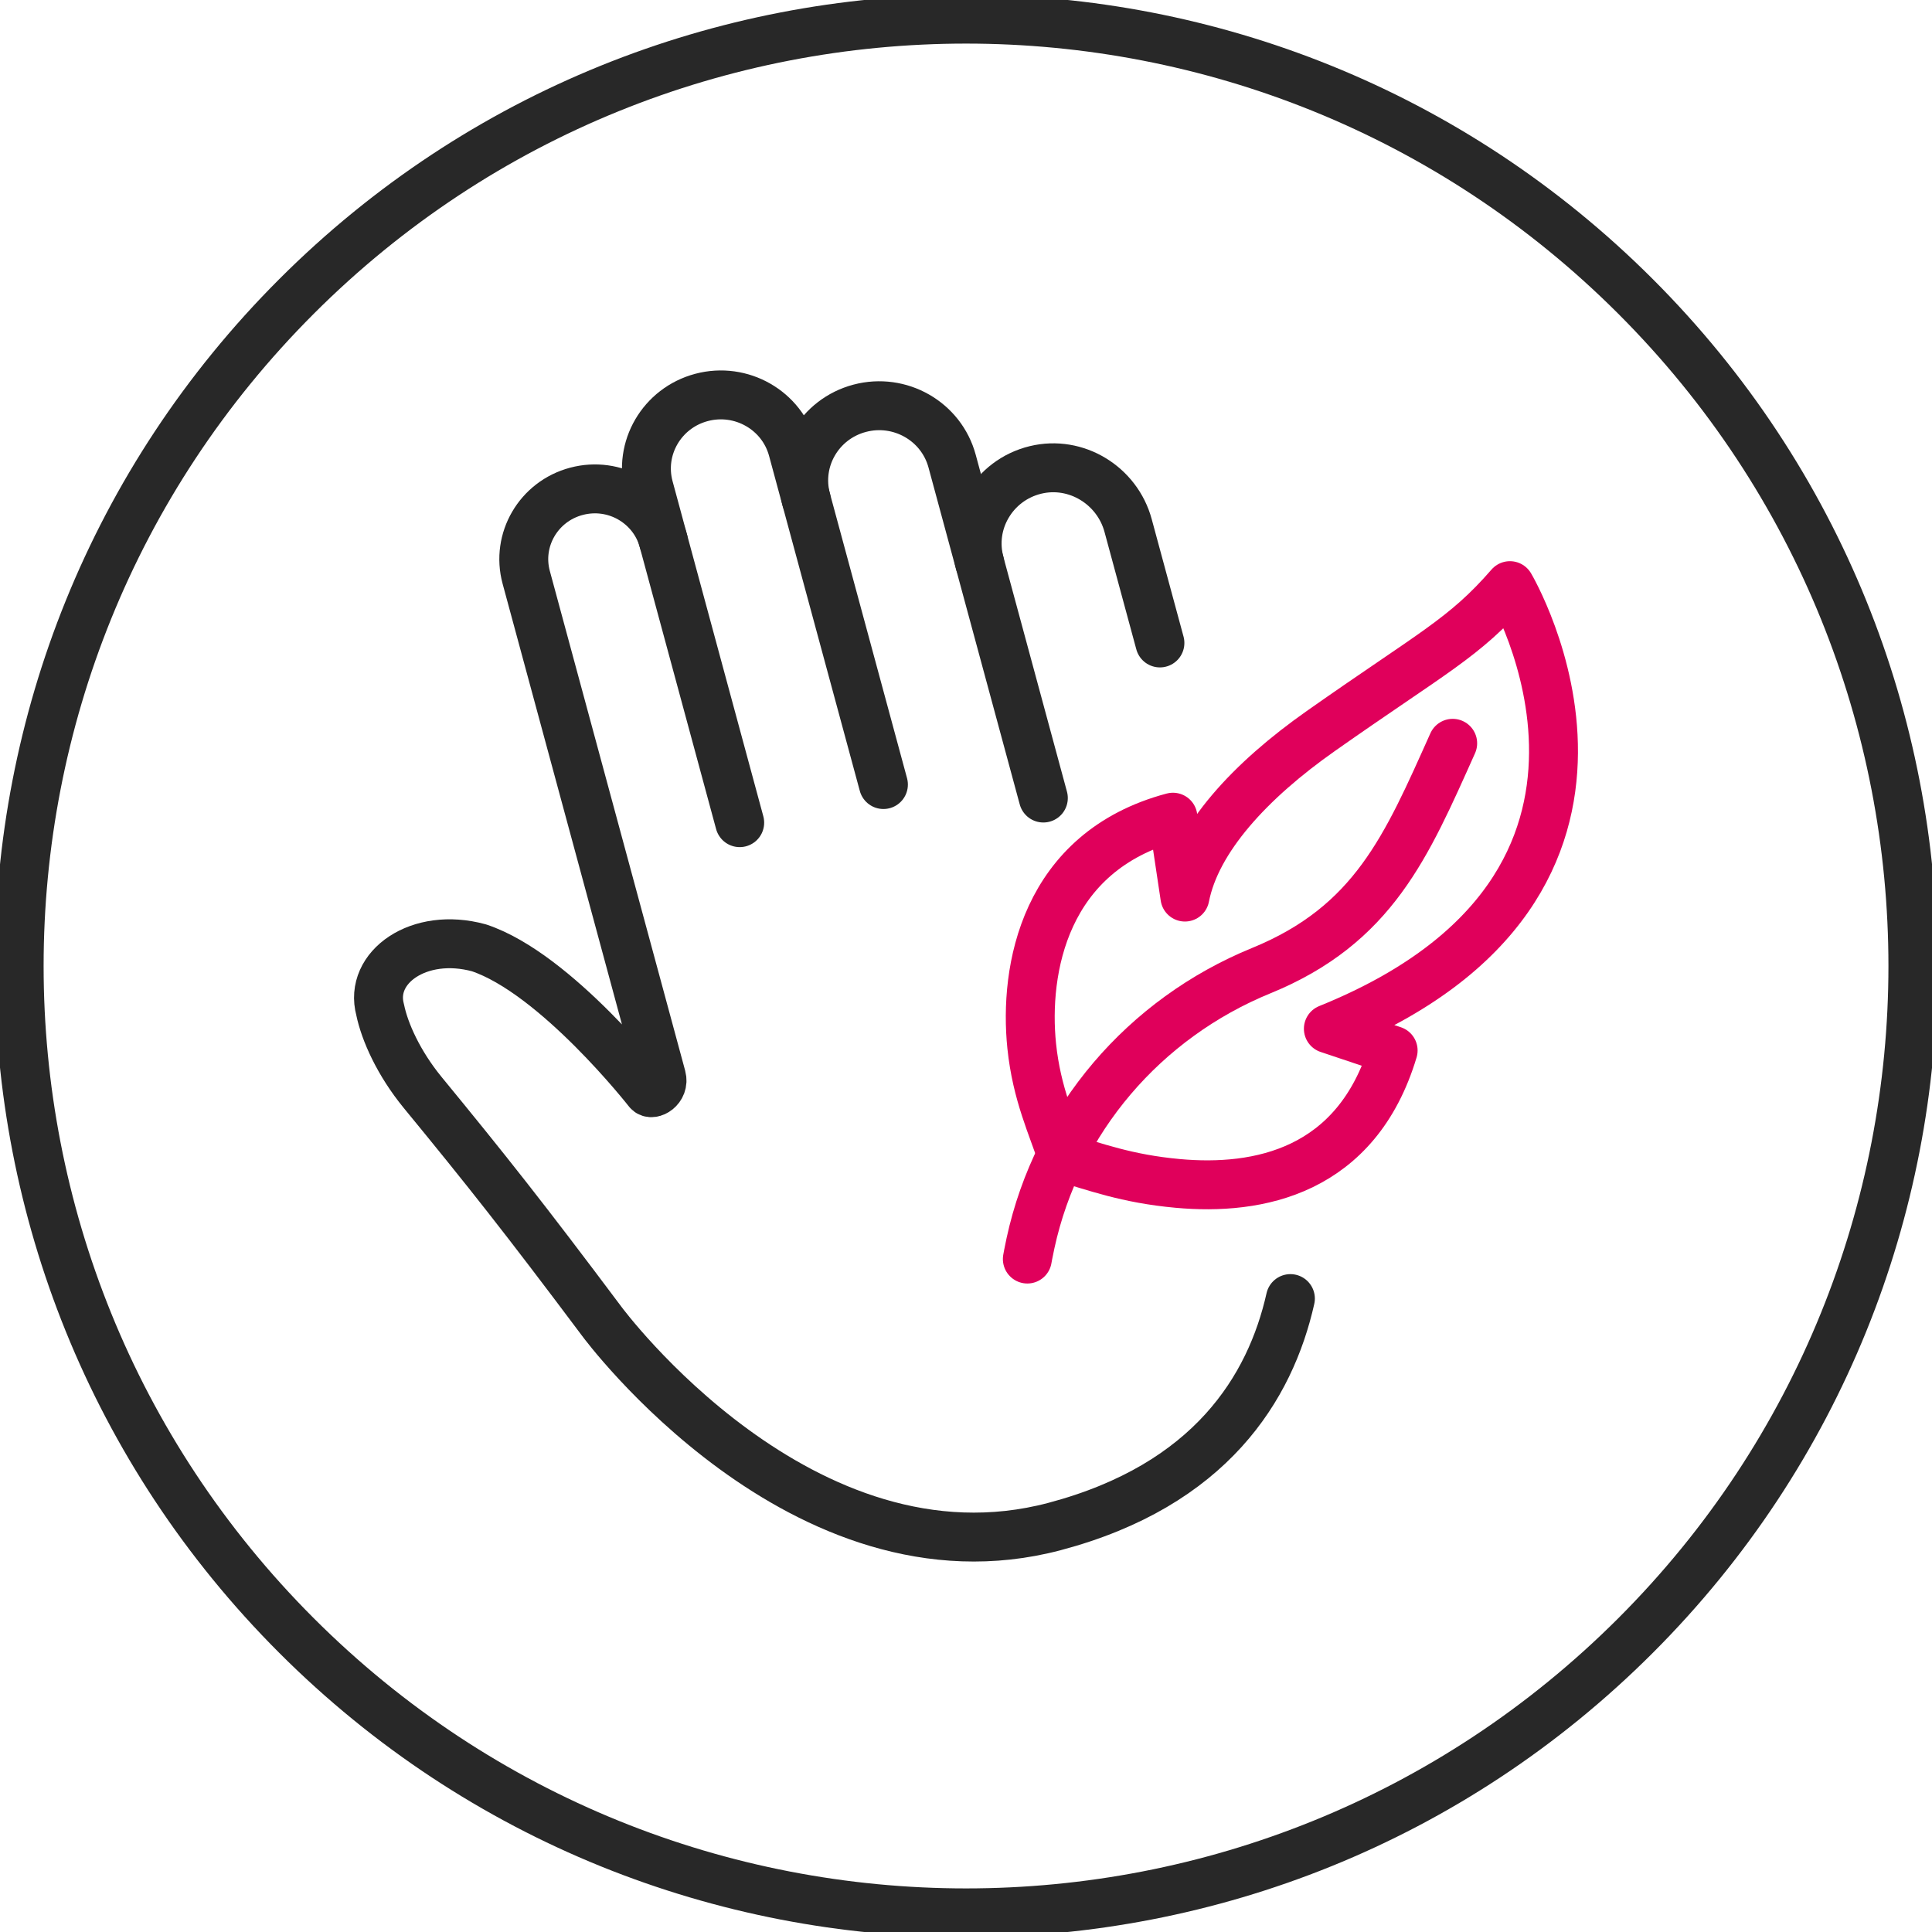
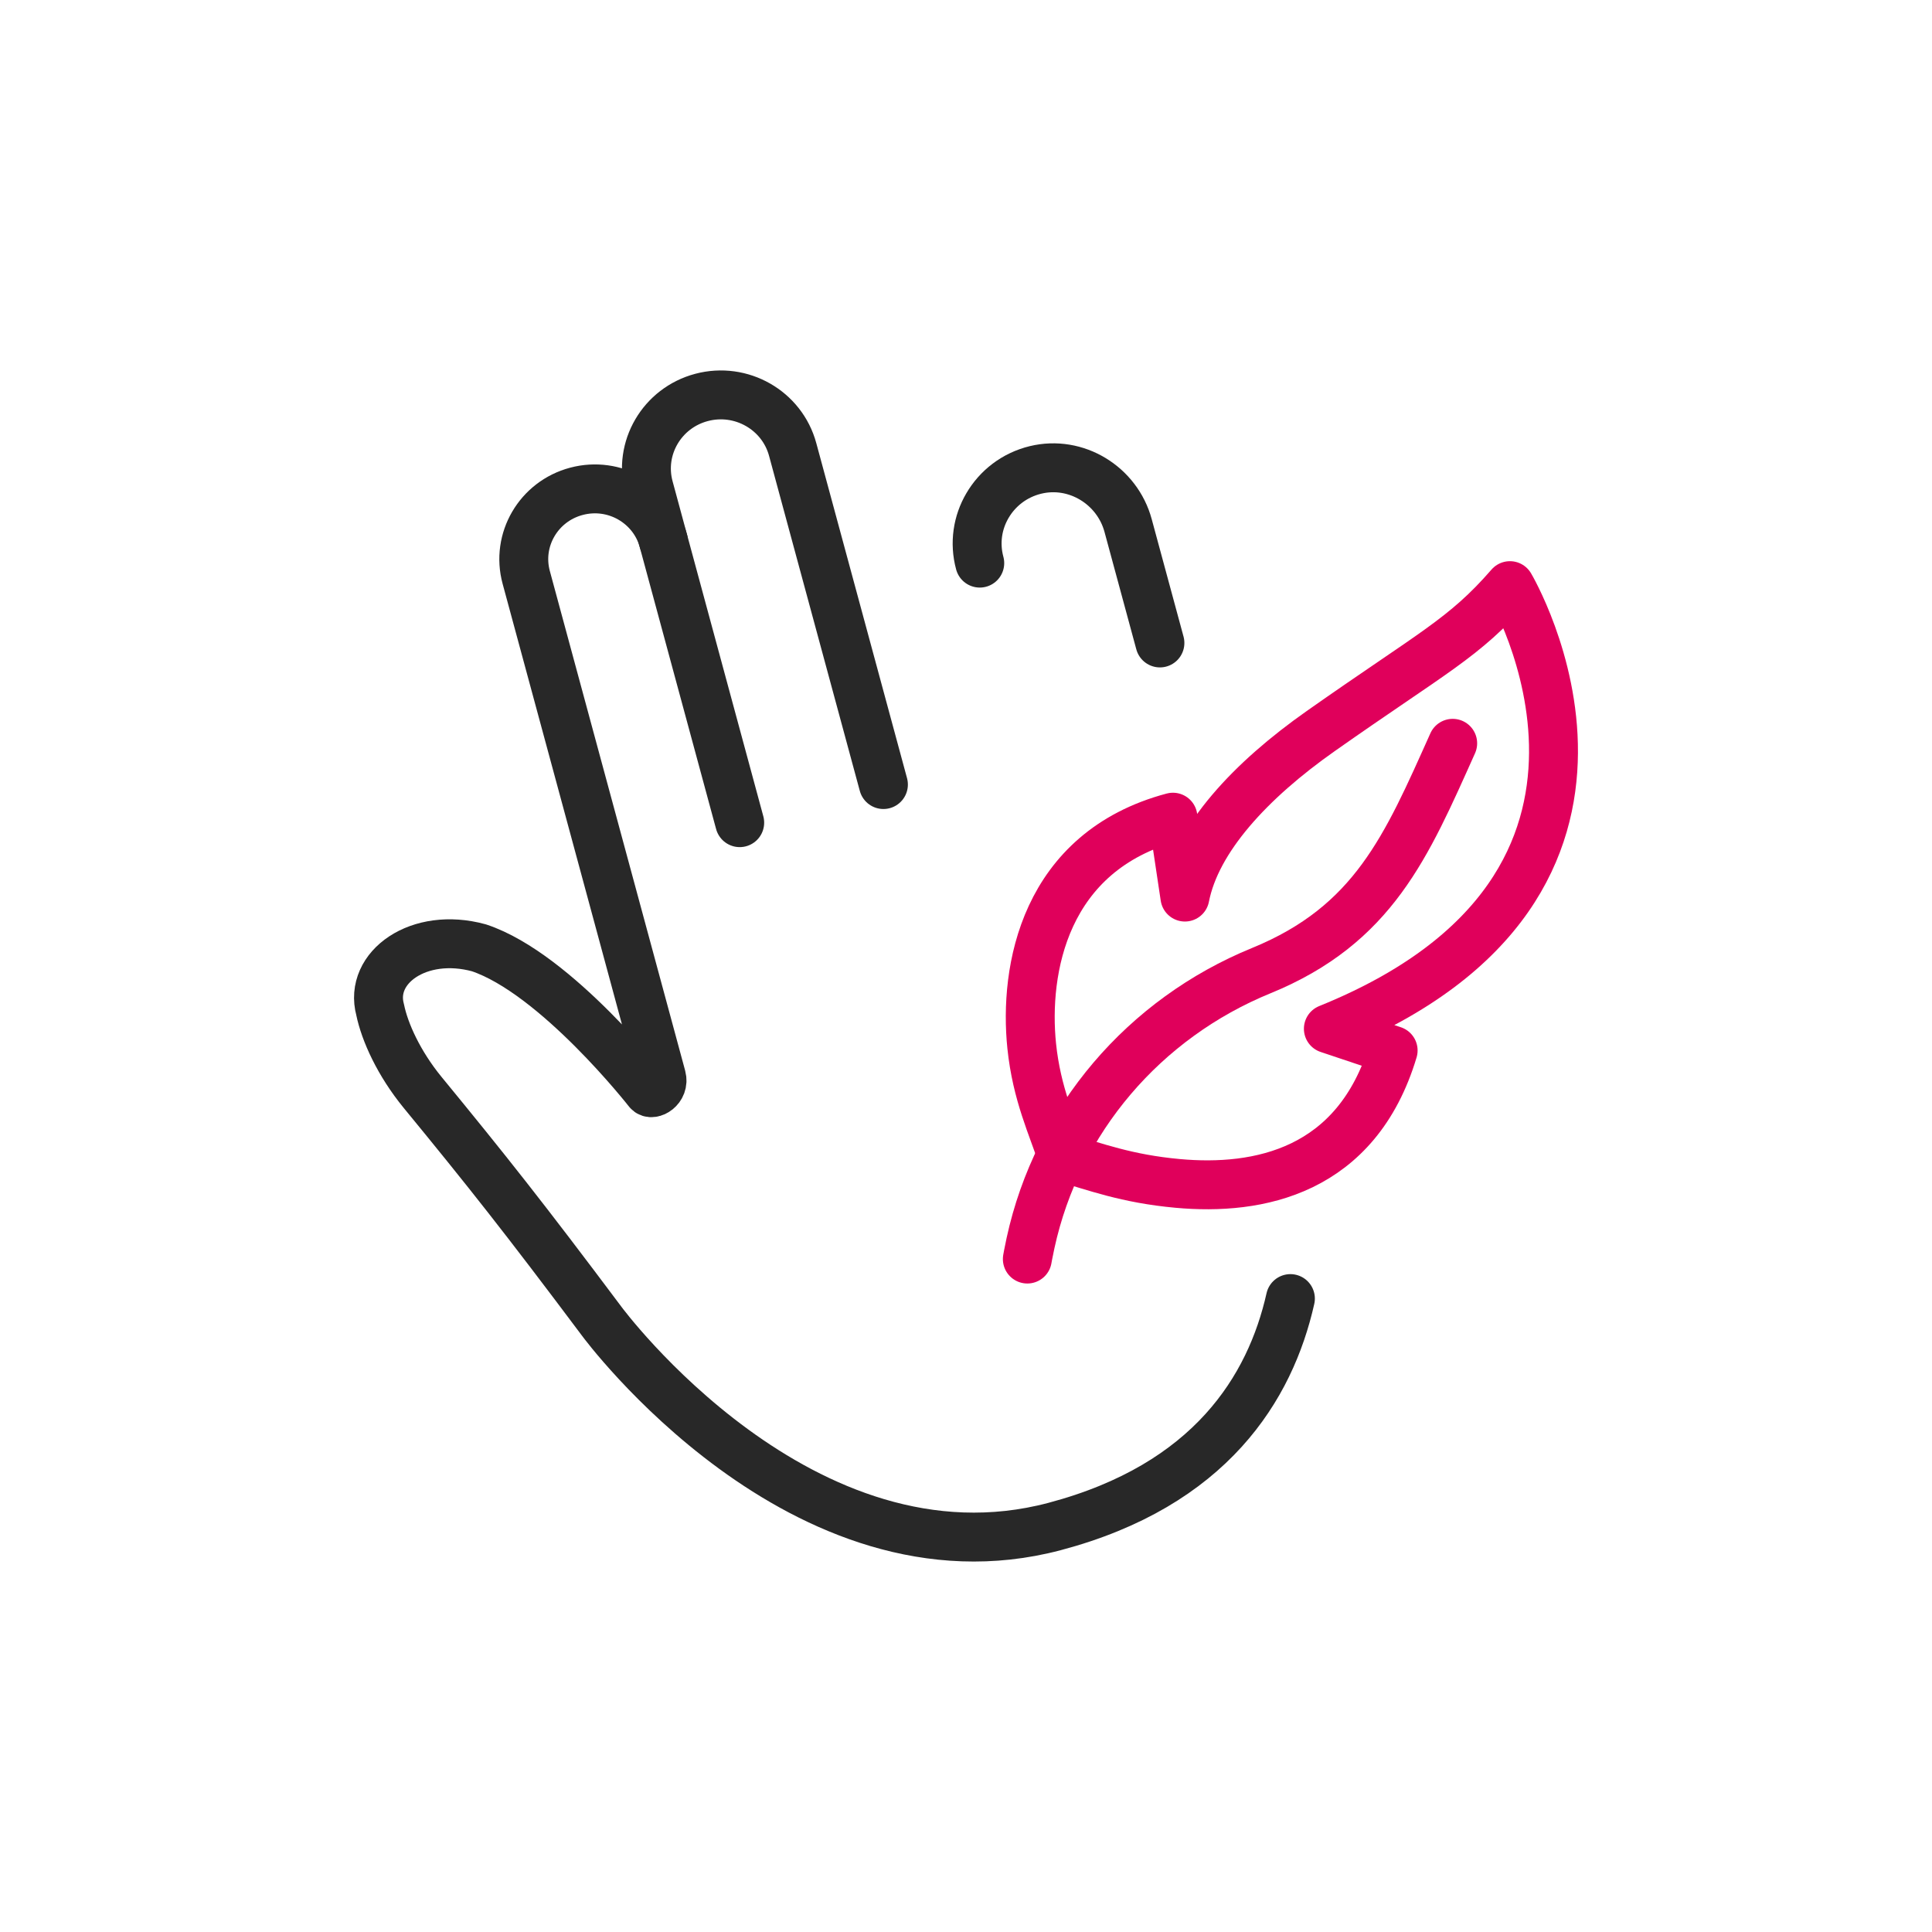
<svg xmlns="http://www.w3.org/2000/svg" width="158" height="158" viewBox="0 0 158 158" fill="none">
  <g clip-path="url(#clip0_1379_8884)">
-     <path d="M133.757 133.755C163.997 103.515 163.997 54.485 133.757 24.245C103.516 -5.995 54.487 -5.995 24.247 24.245C-5.993 54.485 -5.993 103.515 24.247 133.755C54.487 163.995 103.516 163.995 133.757 133.755Z" stroke="#282828" stroke-width="4" stroke-linecap="round" stroke-linejoin="round" />
    <path d="M105.53 106.199C103.887 113.506 99.001 121.456 86.248 124.838C65.605 130.309 49.213 108.058 49.213 108.058C42.861 99.579 39.789 95.706 34.557 89.332C32.613 86.955 31.465 84.41 31.088 82.578C30.149 79.115 34.257 76.168 39.17 77.514C45.471 79.613 52.999 89.244 52.999 89.244C53.291 89.633 54.358 89.031 54.102 88.081L43.035 47.219C42.202 44.15 44.044 41 47.142 40.18C48.693 39.767 50.263 40.016 51.547 40.751C52.835 41.489 53.841 42.708 54.256 44.241V44.244L60.494 67.278" stroke="#282828" stroke-width="4" stroke-linecap="round" stroke-linejoin="round" />
    <path d="M80.125 46.052C79.678 44.399 79.948 42.723 80.753 41.352C81.573 39.946 82.95 38.854 84.678 38.432C88.011 37.621 91.372 39.702 92.258 42.981L94.859 52.581" stroke="#282828" stroke-width="4" stroke-linecap="round" stroke-linejoin="round" />
-     <path d="M85.326 65.264L77.863 37.708C76.98 34.451 73.596 32.517 70.303 33.39C67.01 34.263 65.056 37.612 65.939 40.87" stroke="#282828" stroke-width="4" stroke-linecap="round" stroke-linejoin="round" />
    <path d="M72.247 64.161L64.825 36.758C63.955 33.547 60.619 31.642 57.374 32.502C54.129 33.363 52.202 36.663 53.072 39.874L54.255 44.243" stroke="#282828" stroke-width="4" stroke-linecap="round" stroke-linejoin="round" />
    <path d="M86.884 94.643C86.076 92.134 84.782 89.499 84.374 85.538C83.736 79.334 85.373 69.636 95.923 66.83L96.903 73.363C97.833 68.6 102.255 63.834 108.023 59.778C117.223 53.306 119.746 52.193 123.483 47.894C123.483 47.894 137.934 72.29 108.634 84.132L113.932 85.907C110.951 95.842 102.901 97.383 96.313 96.781C92.106 96.397 89.549 95.404 86.884 94.643Z" stroke="#E0005B" stroke-width="4" stroke-linecap="round" stroke-linejoin="round" />
    <path d="M84.016 102.966C84.016 102.966 84.098 102.482 84.277 101.657C86.47 91.56 93.579 83.289 103.143 79.381C112.345 75.62 115.026 69.207 118.802 60.788" stroke="#E0005B" stroke-width="4" stroke-linecap="round" stroke-linejoin="round" />
  </g>
  <defs>
    <clipPath id="clip0_1379_8884">
      <rect width="158" height="158" fill="white" />
    </clipPath>
  </defs>
</svg>